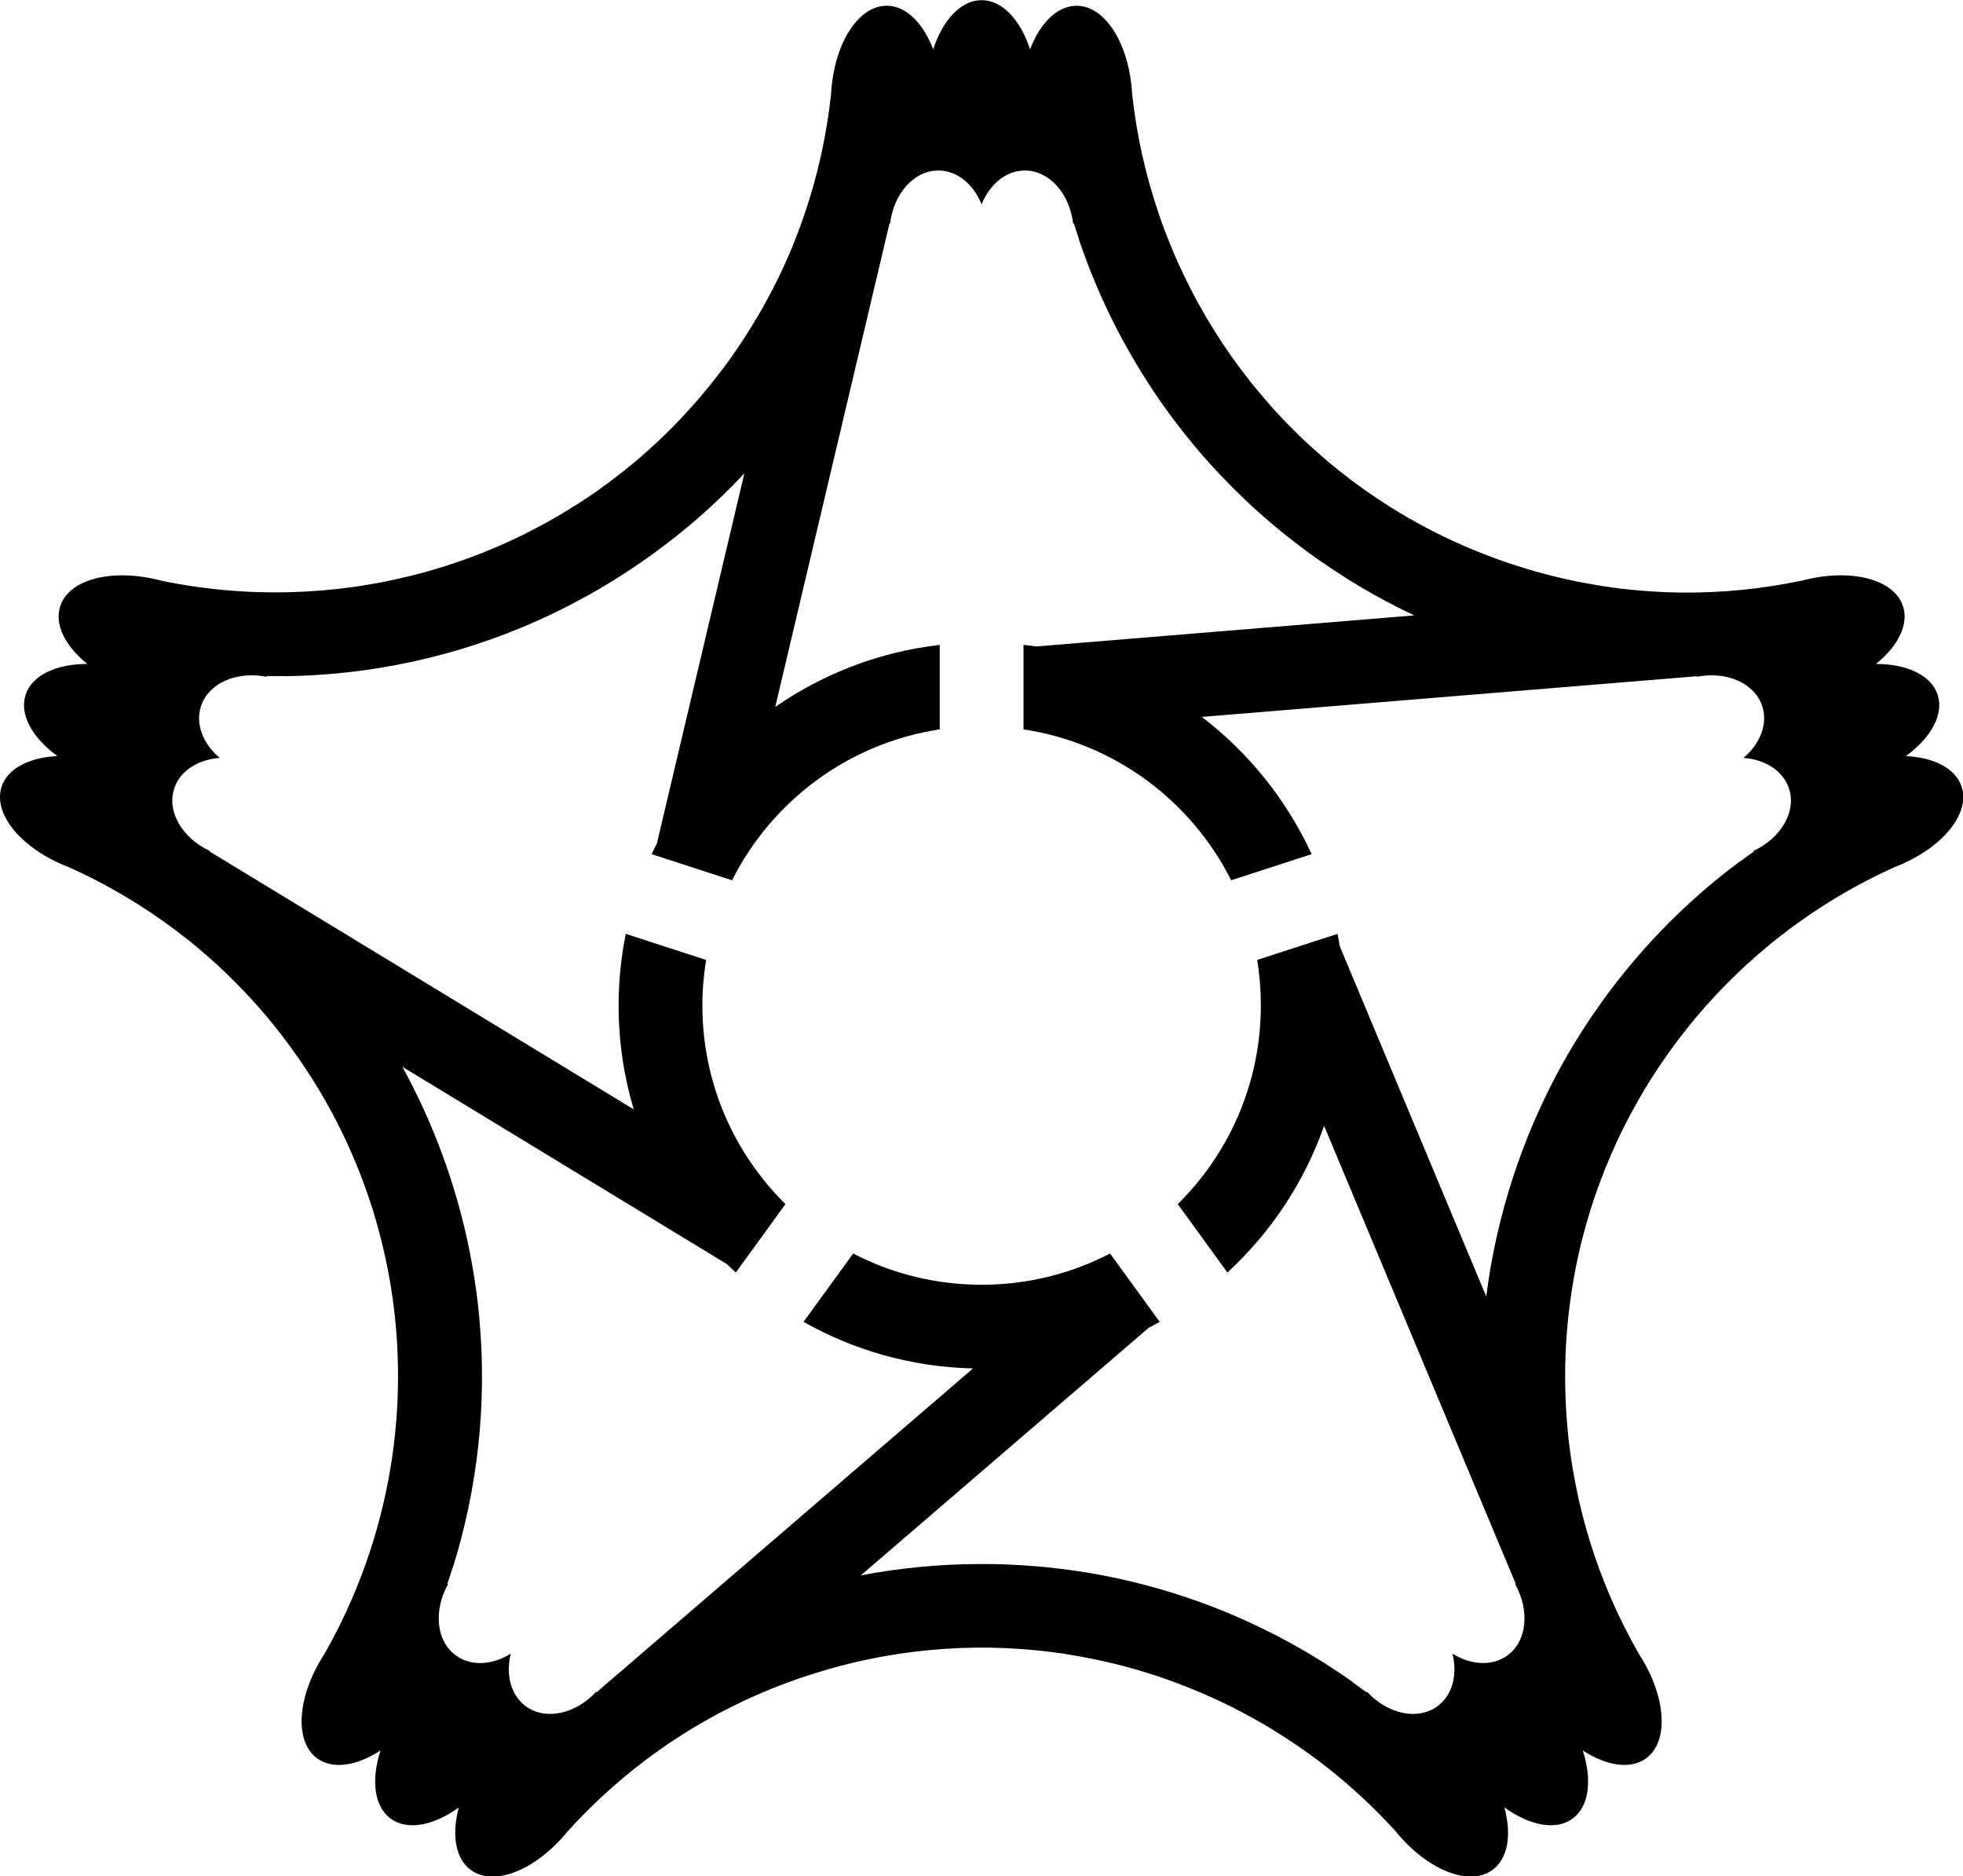
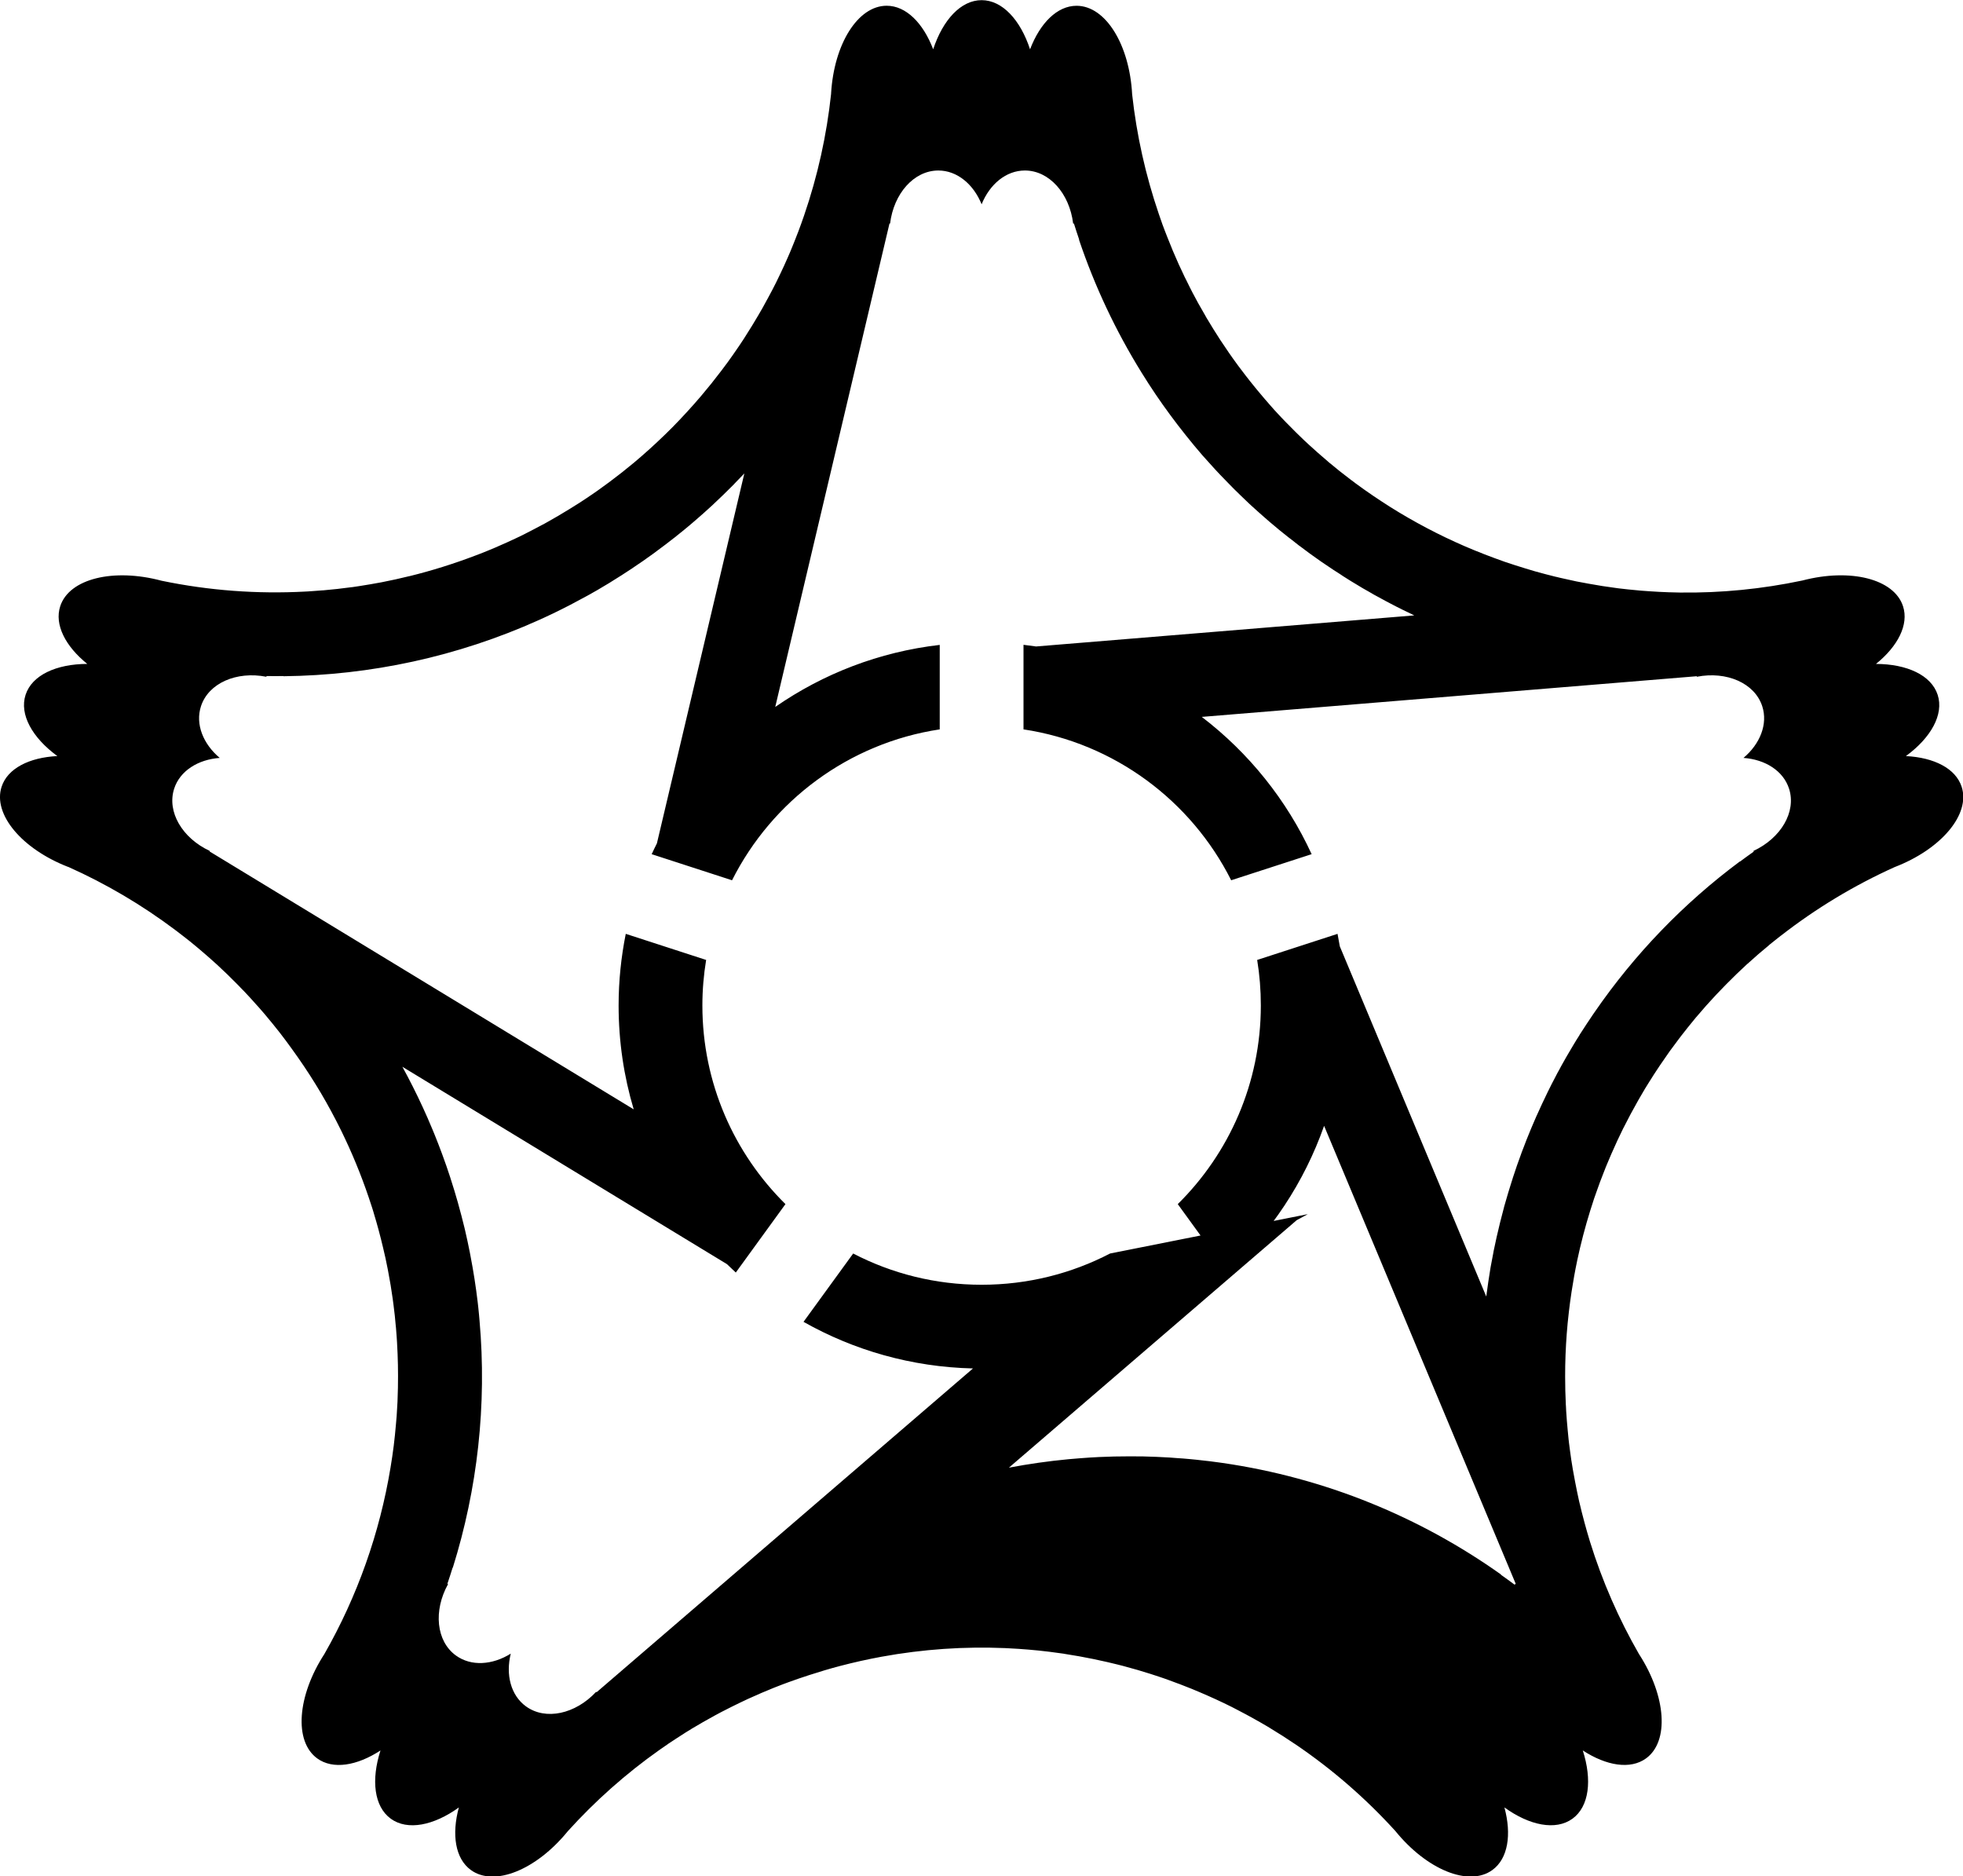
<svg xmlns="http://www.w3.org/2000/svg" xmlns:ns1="http://sodipodi.sourceforge.net/DTD/sodipodi-0.dtd" xmlns:ns2="http://www.inkscape.org/namespaces/inkscape" version="1.0" width="800" height="764.564" id="svg2" ns1:docname="静岡県裾野市市章.svg" ns2:version="1.2.1 (9c6d41e410, 2022-07-14)">
  <ns1:namedview id="namedview6" pagecolor="#ffffff" bordercolor="#666666" borderopacity="1.0" ns2:showpageshadow="2" ns2:pageopacity="0.0" ns2:pagecheckerboard="0" ns2:deskcolor="#d1d1d1" showgrid="false" ns2:zoom="0.41297" ns2:cx="355.95806" ns2:cy="209.45831" ns2:window-width="1920" ns2:window-height="996" ns2:window-x="1912" ns2:window-y="-8" ns2:window-maximized="1" ns2:current-layer="svg2" />
  <defs id="defs4" />
  <g transform="matrix(1.138,0,0,1.138,58.648,-446.459)" id="layer1">
-     <path d="m 300,392.375 c -7.421,0 -13.892,7.081 -17.344,17.594 C 279.069,400.57 272.939,394.375 266,394.375 c -10.35,0 -18.881,13.764 -19.906,31.406 -0.003,0.051 0.003,0.105 0,0.156 -1.571,14.709 -4.791,29.343 -9.688,43.594 -0.327,0.949 -0.658,1.898 -1,2.844 -0.388,1.077 -0.78,2.147 -1.188,3.219 -0.028,0.074 -0.065,0.144 -0.094,0.219 -0.357,0.936 -0.722,1.88 -1.094,2.812 -0.083,0.209 -0.166,0.417 -0.25,0.625 -0.321,0.796 -0.637,1.582 -0.969,2.375 -0.147,0.352 -0.288,0.711 -0.438,1.062 -0.275,0.647 -0.561,1.292 -0.844,1.938 -0.215,0.49 -0.437,0.98 -0.656,1.469 -0.227,0.507 -0.456,1.025 -0.688,1.531 -0.8,1.746 -1.615,3.458 -2.469,5.188 -0.118,0.239 -0.225,0.48 -0.344,0.719 -0.438,0.878 -0.892,1.751 -1.344,2.625 -0.558,1.079 -1.14,2.147 -1.719,3.219 -0.018,0.033 -0.045,0.061 -0.062,0.094 -0.506,0.936 -1.008,1.882 -1.531,2.812 -0.094,0.166 -0.187,0.334 -0.281,0.5 -0.45,0.796 -0.913,1.583 -1.375,2.375 -1.445,2.473 -2.938,4.914 -4.5,7.344 -0.254,0.395 -0.493,0.794 -0.75,1.188 -0.442,0.676 -0.893,1.359 -1.344,2.031 -0.175,0.261 -0.355,0.521 -0.531,0.781 -1.257,1.856 -2.548,3.704 -3.875,5.531 -0.76,1.047 -1.536,2.066 -2.312,3.094 -2.336,3.09 -4.739,6.084 -7.219,9 -1.649,1.941 -3.322,3.824 -5.031,5.688 -1.715,1.869 -3.446,3.71 -5.219,5.5 -1.767,1.786 -3.553,3.511 -5.375,5.219 -0.911,0.853 -1.825,1.697 -2.75,2.531 -1.848,1.668 -3.725,3.317 -5.625,4.906 -2.85,2.383 -5.762,4.67 -8.719,6.875 -1.066,0.795 -2.139,1.572 -3.219,2.344 -0.377,0.269 -0.747,0.546 -1.125,0.812 -0.705,0.497 -1.414,0.982 -2.125,1.469 -0.766,0.525 -1.54,1.049 -2.312,1.562 -0.331,0.22 -0.668,0.439 -1,0.656 -0.333,0.219 -0.666,0.44 -1,0.656 -1.208,0.782 -2.434,1.527 -3.656,2.281 -2.648,1.634 -5.32,3.217 -8.031,4.719 -0.282,0.156 -0.561,0.314 -0.844,0.469 -1.273,0.697 -2.558,1.363 -3.844,2.031 -1.052,0.547 -2.096,1.098 -3.156,1.625 -0.522,0.26 -1.038,0.526 -1.562,0.781 -0.654,0.318 -1.312,0.627 -1.969,0.938 -0.941,0.445 -1.896,0.882 -2.844,1.312 -1.428,0.648 -2.871,1.292 -4.312,1.906 -1.798,0.765 -3.62,1.507 -5.438,2.219 -0.601,0.235 -1.21,0.458 -1.812,0.688 -7.619,2.898 -15.393,5.334 -23.281,7.281 -0.196,0.049 -0.397,0.077 -0.594,0.125 -1.507,0.367 -3.016,0.73 -4.531,1.062 -0.499,0.109 -1.001,0.207 -1.5,0.312 -1.213,0.256 -2.407,0.516 -3.625,0.75 -1.337,0.257 -2.689,0.489 -4.031,0.719 -0.384,0.066 -0.772,0.124 -1.156,0.188 -0.895,0.148 -1.79,0.302 -2.688,0.438 -0.834,0.126 -1.664,0.259 -2.5,0.375 -0.114,0.016 -0.23,0.016 -0.344,0.031 -3.359,0.459 -6.745,0.836 -10.125,1.125 -0.062,0.005 -0.125,-0.005 -0.188,0 -1.685,0.143 -3.373,0.275 -5.062,0.375 -0.384,0.023 -0.772,0.042 -1.156,0.062 -17.134,0.916 -34.437,-0.342 -51.438,-3.875 -17.21,-4.601 -33.095,-0.776 -36.312,9.125 -2.144,6.599 1.857,14.34 9.688,20.656 -11.065,0.034 -19.801,4.005 -22.094,11.062 -2.293,7.058 2.444,15.406 11.375,21.938 -10.048,0.507 -17.825,4.401 -19.969,11 -3.198,9.843 7.257,22.23 23.719,28.656 0.048,0.019 0.108,0.013 0.156,0.031 13.504,6.039 26.397,13.627 38.438,22.688 0.807,0.607 1.608,1.223 2.406,1.844 0.904,0.702 1.825,1.406 2.719,2.125 0.703,0.567 1.397,1.142 2.094,1.719 0.137,0.113 0.27,0.23 0.406,0.344 0.177,0.147 0.355,0.29 0.531,0.438 0.654,0.548 1.29,1.099 1.938,1.656 0.291,0.251 0.585,0.497 0.875,0.75 0.531,0.462 1.067,0.938 1.594,1.406 0.396,0.352 0.794,0.707 1.188,1.062 0.415,0.375 0.838,0.746 1.25,1.125 2.322,2.136 4.578,4.332 6.812,6.594 0.083,0.084 0.167,0.166 0.25,0.25 0.619,0.629 1.232,1.268 1.844,1.906 0.152,0.159 0.317,0.309 0.469,0.469 0.02,0.021 0.042,0.041 0.062,0.062 0.74,0.777 1.459,1.553 2.188,2.344 0.125,0.136 0.25,0.27 0.375,0.406 0.623,0.679 1.229,1.373 1.844,2.062 0.226,0.253 0.463,0.496 0.688,0.75 0.511,0.579 1.026,1.164 1.531,1.75 0.322,0.373 0.649,0.749 0.969,1.125 0.087,0.102 0.163,0.21 0.25,0.312 1.55,1.833 3.068,3.692 4.562,5.594 0.196,0.249 0.399,0.499 0.594,0.75 1.375,1.767 2.705,3.581 4.031,5.406 3.042,4.187 5.922,8.445 8.594,12.781 0.668,1.084 1.324,2.157 1.969,3.25 2.58,4.37 4.974,8.819 7.188,13.312 3.87,7.865 7.176,15.911 9.938,24.062 0.427,1.26 0.85,2.516 1.25,3.781 0.139,0.438 0.271,0.874 0.406,1.312 0.067,0.217 0.121,0.439 0.188,0.656 1.229,4.031 2.316,8.11 3.281,12.188 0.299,1.262 0.601,2.516 0.875,3.781 0.297,1.373 0.576,2.748 0.844,4.125 0.313,1.612 0.602,3.227 0.875,4.844 0.021,0.125 0.042,0.25 0.062,0.375 0.018,0.105 0.045,0.208 0.062,0.312 0.271,1.642 0.521,3.292 0.75,4.938 0.099,0.711 0.19,1.414 0.281,2.125 0.134,1.042 0.258,2.082 0.375,3.125 0.029,0.26 0.066,0.521 0.094,0.781 0.119,1.1 0.212,2.212 0.312,3.312 0.018,0.198 0.045,0.396 0.062,0.594 0.018,0.198 0.046,0.396 0.062,0.594 0.095,1.102 0.174,2.209 0.25,3.312 0.045,0.648 0.087,1.289 0.125,1.938 0.001,0.021 -0.001,0.042 0,0.062 0.309,5.251 0.416,10.504 0.312,15.75 -0.001,0.073 0.002,0.145 0,0.219 -0.035,1.683 -0.079,3.382 -0.156,5.062 -0.065,1.423 -0.154,2.861 -0.25,4.281 -0.022,0.323 -0.039,0.646 -0.062,0.969 -0.07,0.972 -0.166,1.936 -0.25,2.906 -0.22,2.527 -0.467,5.046 -0.781,7.562 -0.33,2.639 -0.722,5.251 -1.156,7.875 -3.857,23.325 -11.807,45.956 -23.688,66.75 -9.694,14.946 -10.985,31.256 -2.562,37.375 5.614,4.079 14.229,2.652 22.656,-2.844 -3.386,10.534 -2.316,20.076 3.688,24.438 6.004,4.362 15.403,2.445 24.375,-4.031 -2.622,9.713 -1.301,18.328 4.312,22.406 8.373,6.084 23.364,-0.049 34.562,-13.719 0.033,-0.04 0.061,-0.085 0.094,-0.125 9.774,-10.819 20.779,-20.624 32.906,-29.188 0.061,-0.043 0.126,-0.082 0.188,-0.125 0.941,-0.663 1.889,-1.321 2.844,-1.969 0.055,-0.037 0.101,-0.088 0.156,-0.125 0.862,-0.584 1.752,-1.148 2.625,-1.719 0.032,-0.021 0.062,-0.042 0.094,-0.062 0.063,-0.041 0.124,-0.084 0.188,-0.125 0.841,-0.548 1.68,-1.089 2.531,-1.625 0.191,-0.12 0.371,-0.255 0.562,-0.375 0.692,-0.433 1.395,-0.856 2.094,-1.281 0.044,-0.027 0.081,-0.067 0.125,-0.094 0.914,-0.555 1.856,-1.084 2.781,-1.625 0.455,-0.267 0.917,-0.549 1.375,-0.812 1.424,-0.818 2.863,-1.621 4.312,-2.406 0.733,-0.397 1.48,-0.799 2.219,-1.188 1.205,-0.633 2.403,-1.233 3.625,-1.844 1.012,-0.506 2.039,-1.01 3.062,-1.5 0.966,-0.463 1.93,-0.927 2.906,-1.375 0.166,-0.076 0.334,-0.143 0.5,-0.219 2.837,-1.293 5.735,-2.55 8.656,-3.719 0.611,-0.245 1.229,-0.48 1.844,-0.719 0.428,-0.166 0.851,-0.336 1.281,-0.5 0.754,-0.288 1.521,-0.565 2.281,-0.844 2.397,-0.88 4.832,-1.704 7.281,-2.5 3.691,-1.199 7.386,-2.306 11.094,-3.281 1.236,-0.325 2.481,-0.638 3.719,-0.938 2.475,-0.601 4.959,-1.153 7.438,-1.656 1.239,-0.251 2.479,-0.492 3.719,-0.719 3.729,-0.683 7.43,-1.252 11.156,-1.719 7.433,-0.929 14.842,-1.44 22.219,-1.531 3.592,-0.045 7.181,0.007 10.75,0.156 0.396,0.017 0.792,0.044 1.188,0.062 4.953,0.237 9.859,0.648 14.75,1.25 1.635,0.201 3.248,0.415 4.875,0.656 0.135,0.02 0.271,0.042 0.406,0.062 0.104,0.016 0.208,0.047 0.312,0.062 3.395,0.516 6.771,1.125 10.125,1.812 1.531,0.314 3.073,0.651 4.594,1 0.188,0.043 0.375,0.081 0.562,0.125 1.084,0.252 2.171,0.511 3.25,0.781 0.626,0.157 1.251,0.306 1.875,0.469 0.198,0.052 0.395,0.104 0.594,0.156 1.504,0.397 3.007,0.818 4.5,1.25 0.187,0.054 0.375,0.102 0.562,0.156 1.502,0.439 3.01,0.901 4.5,1.375 0.99,0.314 1.985,0.639 2.969,0.969 0.678,0.227 1.356,0.453 2.031,0.688 0.554,0.192 1.104,0.397 1.656,0.594 1.1,0.393 2.188,0.807 3.281,1.219 0.123,0.046 0.252,0.078 0.375,0.125 1.518,0.575 3.028,1.17 4.531,1.781 0.9,0.366 1.793,0.746 2.688,1.125 3.95,1.674 7.854,3.453 11.688,5.375 0.807,0.404 1.605,0.835 2.406,1.25 1.835,0.951 3.664,1.931 5.469,2.938 0.459,0.256 0.918,0.521 1.375,0.781 0.008,0 0.023,0 0.031,0 1.121,0.637 2.235,1.279 3.344,1.938 0.398,0.237 0.791,0.479 1.188,0.719 0.064,0.039 0.124,0.086 0.188,0.125 1.436,0.869 2.867,1.751 4.281,2.656 1.419,0.907 2.823,1.838 4.219,2.781 0.062,0.042 0.125,0.083 0.188,0.125 0.05,0.034 0.106,0.06 0.156,0.094 13.022,8.836 25.014,19.219 35.719,31 11.219,13.838 26.328,20.088 34.75,13.969 5.614,-4.079 6.935,-12.694 4.312,-22.406 8.972,6.476 18.371,8.393 24.375,4.031 6.004,-4.362 7.074,-13.904 3.688,-24.438 8.427,5.495 17.043,6.922 22.656,2.844 8.373,-6.084 7.166,-22.25 -2.375,-37.125 -0.028,-0.043 -0.066,-0.082 -0.094,-0.125 -7.268,-12.637 -13.198,-26.134 -17.594,-40.312 -0.064,-0.207 -0.124,-0.418 -0.188,-0.625 -0.631,-2.058 -1.216,-4.133 -1.781,-6.219 -0.02,-0.073 -0.043,-0.145 -0.062,-0.219 -0.033,-0.124 -0.061,-0.251 -0.094,-0.375 -0.284,-1.064 -0.576,-2.148 -0.844,-3.219 -0.205,-0.821 -0.399,-1.644 -0.594,-2.469 -0.088,-0.374 -0.195,-0.75 -0.281,-1.125 -0.065,-0.281 -0.124,-0.563 -0.188,-0.844 -0.208,-0.925 -0.398,-1.852 -0.594,-2.781 -0.255,-1.212 -0.486,-2.405 -0.719,-3.625 C 512.346,921.967 512.171,920.976 512,920 c -0.089,-0.51 -0.196,-1.02 -0.281,-1.531 -0.162,-0.966 -0.321,-1.936 -0.469,-2.906 -0.018,-0.115 -0.045,-0.229 -0.062,-0.344 -0.17,-1.127 -0.318,-2.242 -0.469,-3.375 -0.139,-1.046 -0.283,-2.105 -0.406,-3.156 -0.022,-0.187 -0.041,-0.376 -0.062,-0.562 -0.01,-0.083 -0.022,-0.167 -0.031,-0.25 -0.132,-1.171 -0.232,-2.354 -0.344,-3.531 -0.21,-2.212 -0.394,-4.424 -0.531,-6.656 -0.04,-0.654 -0.06,-1.313 -0.094,-1.969 -0.006,-0.115 -0.025,-0.229 -0.031,-0.344 -0.167,-3.35 -0.25,-6.733 -0.25,-10.125 0,-1.294 0.007,-2.587 0.031,-3.875 0.098,-5.152 0.394,-10.261 0.875,-15.312 0.12,-1.253 0.263,-2.504 0.406,-3.75 0.001,-0.01 -10e-4,-0.021 0,-0.031 0.287,-2.502 0.622,-4.996 1,-7.469 0.57,-3.714 1.229,-7.418 2,-11.062 0.002,-0.01 -0.002,-0.021 0,-0.031 1.289,-6.09 2.86,-12.068 4.688,-17.938 0.447,-1.436 0.897,-2.859 1.375,-4.281 0.279,-0.828 0.586,-1.645 0.875,-2.469 0.4,-1.141 0.798,-2.275 1.219,-3.406 0.482,-1.297 0.992,-2.591 1.5,-3.875 0.123,-0.312 0.25,-0.626 0.375,-0.938 0.025,-0.061 0.038,-0.126 0.062,-0.188 0.195,-0.483 0.396,-0.956 0.594,-1.438 0.479,-1.163 0.969,-2.317 1.469,-3.469 0.708,-1.63 1.438,-3.268 2.188,-4.875 0.695,-1.489 1.395,-2.969 2.125,-4.438 0.058,-0.117 0.129,-0.227 0.188,-0.344 0.791,-1.584 1.606,-3.159 2.438,-4.719 0.704,-1.32 1.424,-2.604 2.156,-3.906 0.263,-0.467 0.515,-0.941 0.781,-1.406 0.748,-1.305 1.505,-2.62 2.281,-3.906 0.573,-0.95 1.162,-1.873 1.75,-2.812 0.008,-0.012 0.024,-0.019 0.031,-0.031 0.459,-0.732 0.907,-1.462 1.375,-2.188 0.717,-1.113 1.449,-2.215 2.188,-3.312 0.184,-0.273 0.377,-0.541 0.562,-0.812 0.88,-1.295 1.747,-2.571 2.656,-3.844 0.126,-0.176 0.248,-0.355 0.375,-0.531 0.952,-1.323 1.923,-2.608 2.906,-3.906 0.355,-0.469 0.703,-0.94 1.062,-1.406 0.608,-0.788 1.225,-1.565 1.844,-2.344 0.148,-0.186 0.289,-0.377 0.438,-0.562 0.989,-1.235 1.983,-2.477 3,-3.688 0.152,-0.181 0.316,-0.351 0.469,-0.531 1.052,-1.243 2.106,-2.471 3.188,-3.688 2.33,-2.621 4.725,-5.161 7.188,-7.656 1.231,-1.247 2.487,-2.504 3.75,-3.719 1.258,-1.21 2.523,-2.417 3.812,-3.594 0.006,-0.005 0.025,0.005 0.031,0 1.295,-1.182 2.612,-2.352 3.938,-3.5 0.011,-0.01 0.02,-0.022 0.031,-0.031 1.139,-0.985 2.308,-1.946 3.469,-2.906 0.217,-0.179 0.408,-0.384 0.625,-0.562 1.254,-1.028 2.534,-2.034 3.812,-3.031 0.059,-0.046 0.128,-0.079 0.188,-0.125 12.467,-9.702 26.119,-17.966 40.688,-24.531 16.628,-6.394 27.217,-18.849 24,-28.75 -2.144,-6.599 -9.921,-10.493 -19.969,-11 8.931,-6.531 13.668,-14.88 11.375,-21.938 -2.293,-7.058 -11.029,-11.028 -22.094,-11.062 7.83,-6.316 11.832,-14.057 9.688,-20.656 -3.198,-9.843 -18.936,-13.696 -36.031,-9.219 -0.05,0.013 -0.106,0.018 -0.156,0.031 -14.264,3.007 -28.939,4.481 -43.781,4.281 -1.224,-0.017 -2.462,-0.054 -3.688,-0.094 -0.063,-0.002 -0.125,0.002 -0.188,0 -2.389,-0.08 -4.761,-0.208 -7.156,-0.375 -0.854,-0.059 -1.708,-0.117 -2.562,-0.188 -0.26,-0.021 -0.521,-0.04 -0.781,-0.062 -0.198,-0.017 -0.395,-0.045 -0.594,-0.062 -2.294,-0.206 -4.609,-0.432 -6.906,-0.719 -0.156,-0.019 -0.313,-0.043 -0.469,-0.062 -3.581,-0.456 -7.167,-1.031 -10.75,-1.688 -0.042,-0.008 -0.083,-0.024 -0.125,-0.031 -1.233,-0.227 -2.455,-0.437 -3.688,-0.688 -1.232,-0.251 -2.456,-0.538 -3.688,-0.812 -0.75,-0.168 -1.5,-0.323 -2.25,-0.5 -0.427,-0.1 -0.854,-0.209 -1.281,-0.312 -0.103,-0.025 -0.21,-0.037 -0.312,-0.062 -1.187,-0.289 -2.376,-0.594 -3.562,-0.906 -1.115,-0.294 -2.23,-0.593 -3.344,-0.906 -0.188,-0.053 -0.375,-0.103 -0.562,-0.156 -1.146,-0.326 -2.293,-0.683 -3.438,-1.031 -1.226,-0.373 -2.463,-0.758 -3.688,-1.156 -1.24,-0.403 -2.461,-0.794 -3.688,-1.219 -1.217,-0.421 -2.421,-0.87 -3.625,-1.312 -2.418,-0.889 -4.792,-1.809 -7.156,-2.781 -1.177,-0.485 -2.336,-0.964 -3.5,-1.469 -9.32,-4.042 -18.193,-8.733 -26.594,-14 -1.049,-0.658 -2.06,-1.324 -3.094,-2 -2.068,-1.351 -4.118,-2.736 -6.125,-4.156 -1.094,-0.774 -2.174,-1.549 -3.25,-2.344 -0.235,-0.173 -0.454,-0.357 -0.688,-0.531 -0.311,-0.232 -0.628,-0.454 -0.938,-0.688 -1.073,-0.81 -2.133,-1.639 -3.188,-2.469 -0.321,-0.252 -0.65,-0.496 -0.969,-0.75 -1.056,-0.841 -2.088,-1.701 -3.125,-2.562 -0.142,-0.118 -0.295,-0.225 -0.438,-0.344 -0.051,-0.043 -0.105,-0.082 -0.156,-0.125 -0.204,-0.171 -0.391,-0.36 -0.594,-0.531 -1.158,-0.977 -2.304,-1.967 -3.438,-2.969 -1.05,-0.928 -2.097,-1.864 -3.125,-2.812 -0.461,-0.425 -0.918,-0.852 -1.375,-1.281 -0.059,-0.055 -0.129,-0.101 -0.188,-0.156 -1.048,-0.988 -2.068,-1.991 -3.094,-3 -1.262,-1.242 -2.524,-2.508 -3.75,-3.781 -0.503,-0.522 -1.003,-1.036 -1.5,-1.562 -0.431,-0.457 -0.855,-0.914 -1.281,-1.375 -0.406,-0.439 -0.817,-0.87 -1.219,-1.312 -1.044,-1.148 -2.047,-2.329 -3.062,-3.5 -0.092,-0.106 -0.19,-0.206 -0.281,-0.312 -0.9,-1.043 -1.779,-2.096 -2.656,-3.156 -0.335,-0.405 -0.668,-0.812 -1,-1.219 -0.576,-0.706 -1.153,-1.411 -1.719,-2.125 -0.492,-0.621 -0.984,-1.249 -1.469,-1.875 -0.962,-1.244 -1.912,-2.485 -2.844,-3.75 -0.611,-0.83 -1.214,-1.661 -1.812,-2.5 -0.345,-0.484 -0.691,-0.982 -1.031,-1.469 -0.125,-0.178 -0.251,-0.353 -0.375,-0.531 -0.95,-1.368 -1.866,-2.735 -2.781,-4.125 -0.07,-0.106 -0.149,-0.206 -0.219,-0.312 -0.893,-1.361 -1.766,-2.743 -2.625,-4.125 -0.901,-1.45 -1.792,-2.903 -2.656,-4.375 -0.059,-0.1 -0.098,-0.212 -0.156,-0.312 -0.85,-1.454 -1.687,-2.9 -2.5,-4.375 -0.029,-0.053 -0.065,-0.103 -0.094,-0.156 -0.689,-1.252 -1.369,-2.515 -2.031,-3.781 -0.341,-0.652 -0.666,-1.313 -1,-1.969 -0.49,-0.962 -0.963,-1.937 -1.438,-2.906 -0.119,-0.243 -0.257,-0.475 -0.375,-0.719 -1.497,-3.093 -2.913,-6.239 -4.25,-9.406 -0.682,-1.616 -1.329,-3.242 -1.969,-4.875 -0.616,-1.572 -1.236,-3.131 -1.812,-4.719 -0.022,-0.062 -0.04,-0.126 -0.062,-0.188 -0.419,-1.157 -0.821,-2.335 -1.219,-3.5 -4.706,-13.793 -7.925,-28.134 -9.531,-42.781 -0.943,-17.79 -9.496,-31.719 -19.906,-31.719 -6.939,0 -13.069,6.195 -16.656,15.594 C 313.892,399.456 307.421,392.375 300,392.375 Z m -15.5,61 c 6.737,0 12.578,4.913 15.5,12.094 2.921,-7.196 8.754,-12.094 15.5,-12.094 8.733,0 15.972,8.242 17.281,19 h 0.281 c 0.594,1.927 1.231,3.837 1.875,5.75 l -0.062,0.031 c 5.593,16.595 13.113,32.606 22.469,47.688 1.606,2.59 3.253,5.155 4.969,7.688 1.714,2.53 3.49,5.03 5.312,7.5 1.821,2.468 3.697,4.908 5.625,7.312 1.884,2.348 3.796,4.685 5.781,6.969 0.184,0.211 0.378,0.414 0.562,0.625 0.656,0.748 1.333,1.478 2,2.219 0.384,0.428 0.768,0.856 1.156,1.281 0.284,0.31 0.558,0.628 0.844,0.938 0.617,0.669 1.249,1.337 1.875,2 1.067,1.128 2.157,2.234 3.25,3.344 0.605,0.614 1.2,1.235 1.812,1.844 0.825,0.819 1.661,1.629 2.5,2.438 0.966,0.93 1.921,1.865 2.906,2.781 0.124,0.115 0.251,0.229 0.375,0.344 0.865,0.801 1.745,1.585 2.625,2.375 0.725,0.65 1.453,1.295 2.188,1.938 0.632,0.553 1.266,1.109 1.906,1.656 0.022,0.019 0.04,0.043 0.062,0.062 1.01,0.864 2.034,1.713 3.062,2.562 0.148,0.123 0.289,0.253 0.438,0.375 1.083,0.89 2.178,1.751 3.281,2.625 0.337,0.267 0.692,0.516 1.031,0.781 0.924,0.723 1.843,1.476 2.781,2.188 0.048,0.036 0.108,0.057 0.156,0.094 1.234,0.934 2.461,1.867 3.719,2.781 1.252,0.91 2.517,1.807 3.781,2.688 0.642,0.447 1.292,0.873 1.938,1.312 0.894,0.61 1.788,1.217 2.688,1.812 0.742,0.49 1.505,0.957 2.25,1.438 0.442,0.285 0.869,0.593 1.312,0.875 0.925,0.588 1.85,1.177 2.781,1.75 0.673,0.415 1.355,0.812 2.031,1.219 0.691,0.416 1.368,0.842 2.062,1.25 0.766,0.45 1.543,0.872 2.312,1.312 0.625,0.357 1.248,0.743 1.875,1.094 0.041,0.023 0.084,0.04 0.125,0.062 0.135,0.075 0.272,0.144 0.406,0.219 2.504,1.394 5.024,2.74 7.562,4.031 0.382,0.194 0.773,0.37 1.156,0.562 0.305,0.153 0.601,0.318 0.906,0.469 1.079,0.535 2.165,1.046 3.25,1.562 0.316,0.15 0.622,0.32 0.938,0.469 L 319.5,623.812 c -1.493,-0.225 -2.991,-0.42 -4.5,-0.594 V 653.5 c 32.617,4.915 60.072,25.598 74.375,54.031 l 28.812,-9.344 c -8.936,-19.445 -22.525,-36.299 -39.344,-49.156 l 177.25,-14.562 0.062,0.188 c 10.637,-2.079 20.707,2.257 23.406,10.562 2.082,6.407 -0.793,13.502 -6.719,18.5 7.746,0.554 14.228,4.584 16.312,11 2.699,8.306 -2.923,17.742 -12.75,22.312 l 0.094,0.25 c -1.651,1.161 -3.285,2.357 -4.906,3.562 l -0.031,-0.062 c -19.985,14.855 -37.649,33.059 -52.094,54.062 -0.166,0.241 -0.335,0.477 -0.5,0.719 -0.769,1.128 -1.531,2.262 -2.281,3.406 -0.838,1.277 -1.686,2.546 -2.5,3.844 -0.05,0.079 -0.076,0.171 -0.125,0.25 -0.372,0.594 -0.758,1.183 -1.125,1.781 -0.403,0.657 -0.79,1.307 -1.188,1.969 -0.801,1.335 -1.6,2.676 -2.375,4.031 -0.61,1.067 -1.218,2.14 -1.812,3.219 -0.257,0.465 -0.496,0.939 -0.75,1.406 -0.182,0.336 -0.382,0.663 -0.562,1 -0.459,0.856 -0.895,1.731 -1.344,2.594 -0.239,0.461 -0.482,0.911 -0.719,1.375 -0.477,0.934 -0.941,1.87 -1.406,2.812 -0.694,1.407 -1.364,2.824 -2.031,4.25 -0.594,1.269 -1.177,2.56 -1.75,3.844 -0.089,0.2 -0.193,0.393 -0.281,0.594 -0.467,1.056 -0.922,2.121 -1.375,3.188 -0.199,0.469 -0.397,0.935 -0.594,1.406 -0.052,0.125 -0.104,0.25 -0.156,0.375 -0.506,1.218 -1.014,2.457 -1.5,3.688 -0.31,0.785 -0.604,1.584 -0.906,2.375 -0.268,0.7 -0.551,1.39 -0.812,2.094 -0.046,0.123 -0.08,0.252 -0.125,0.375 -0.509,1.379 -1.015,2.762 -1.5,4.156 -0.528,1.517 -1.033,3.028 -1.531,4.562 -0.003,0.009 0.003,0.022 0,0.031 -0.193,0.593 -0.375,1.188 -0.562,1.781 -0.339,1.074 -0.677,2.144 -1,3.219 -0.16,0.532 -0.313,1.061 -0.469,1.594 -0.357,1.221 -0.726,2.434 -1.062,3.656 -0.037,0.134 -0.057,0.272 -0.094,0.406 -0.473,1.732 -0.913,3.453 -1.344,5.188 -0.437,1.76 -0.856,3.519 -1.25,5.281 -0.39,1.744 -0.777,3.505 -1.125,5.25 -0.006,0.03 0.006,0.064 0,0.094 -0.338,1.701 -0.67,3.392 -0.969,5.094 -0.031,0.177 -0.063,0.354 -0.094,0.531 -0.287,1.658 -0.532,3.311 -0.781,4.969 -0.26,1.727 -0.499,3.461 -0.719,5.188 -0.005,0.042 -0.026,0.083 -0.031,0.125 l -52.438,-125.375 c -0.245,-1.496 -0.516,-2.99 -0.812,-4.469 l -28.781,9.344 c 0.873,5.309 1.312,10.757 1.312,16.312 0,27.822 -11.393,52.992 -29.75,71.125 l 17.781,24.5 c 15.49,-14.268 27.493,-32.258 34.625,-52.531 l 68.625,164 -0.188,0.125 c 5.264,9.474 4.253,20.398 -2.812,25.531 -5.45,3.96 -13.071,3.435 -19.656,-0.656 1.867,7.538 0.02,14.91 -5.438,18.875 -7.065,5.133 -17.742,2.746 -25.125,-5.188 l -0.25,0.156 c -1.617,-1.213 -3.257,-2.391 -4.906,-3.562 l 0.062,-0.062 c -28.977,-20.574 -62.938,-34.607 -99.688,-39.938 -0.449,-0.065 -0.894,-0.125 -1.344,-0.188 -1.097,-0.153 -2.21,-0.301 -3.312,-0.438 -0.01,-10e-4 -0.021,10e-4 -0.031,0 -1.56,-0.194 -3.118,-0.369 -4.688,-0.531 -0.75,-0.078 -1.498,-0.148 -2.25,-0.219 -0.823,-0.077 -1.643,-0.151 -2.469,-0.219 -0.77,-0.064 -1.541,-0.1 -2.312,-0.156 -0.812,-0.059 -1.623,-0.137 -2.438,-0.188 -0.186,-0.012 -0.376,-0.02 -0.562,-0.031 -0.01,-6.2e-4 -0.021,6.2e-4 -0.031,0 -1.395,-0.083 -2.817,-0.161 -4.219,-0.219 -1.595,-0.066 -3.209,-0.123 -4.812,-0.156 -0.063,-10e-4 -0.125,10e-4 -0.188,0 -1.54,-0.03 -3.078,-0.031 -4.625,-0.031 -3.695,0 -7.379,0.077 -11.031,0.25 -0.346,0.016 -0.685,0.044 -1.031,0.062 -0.76,0.039 -1.523,0.078 -2.281,0.125 -1.161,0.072 -2.313,0.161 -3.469,0.25 -1.244,0.095 -2.48,0.197 -3.719,0.312 -0.124,0.012 -0.251,0.019 -0.375,0.031 -7.221,0.683 -14.332,1.696 -21.344,3.031 l 103.062,-88.625 c 1.339,-0.696 2.657,-1.416 3.969,-2.156 L 346,841.188 c -13.775,7.156 -29.414,11.188 -46,11.188 -16.586,10e-6 -32.225,-4.032 -46,-11.188 l -17.781,24.469 c 18.011,10.171 38.666,16.174 60.688,16.688 l -134.781,115.938 -0.188,-0.125 c -7.383,7.934 -18.06,10.321 -25.125,5.188 -5.45,-3.96 -7.294,-11.348 -5.438,-18.875 -6.592,4.105 -14.199,4.621 -19.656,0.656 -7.065,-5.133 -8.077,-16.058 -2.812,-25.531 l -0.219,-0.156 c 0.656,-1.918 1.269,-3.845 1.875,-5.781 l 0.062,0.031 c 8.818,-28.182 12.251,-58.211 9.562,-88.562 -0.062,-0.709 -0.118,-1.416 -0.188,-2.125 -0.082,-0.833 -0.159,-1.667 -0.25,-2.5 -0.07,-0.642 -0.143,-1.295 -0.219,-1.938 -0.652,-5.537 -1.525,-11.085 -2.594,-16.625 -0.074,-0.383 -0.143,-0.773 -0.219,-1.156 -0.536,-2.702 -1.113,-5.426 -1.75,-8.125 -0.061,-0.26 -0.125,-0.521 -0.188,-0.781 -0.679,-2.834 -1.427,-5.641 -2.219,-8.469 -0.035,-0.124 -0.059,-0.251 -0.094,-0.375 -0.832,-2.953 -1.731,-5.901 -2.688,-8.844 -0.003,-0.009 0.003,-0.022 0,-0.031 -0.478,-1.472 -0.964,-2.92 -1.469,-4.375 -0.506,-1.458 -1.03,-2.903 -1.562,-4.344 -0.842,-2.28 -1.718,-4.543 -2.625,-6.781 -0.239,-0.588 -0.476,-1.164 -0.719,-1.75 -0.5,-1.206 -1.012,-2.4 -1.531,-3.594 -0.086,-0.197 -0.164,-0.398 -0.25,-0.594 -0.59,-1.346 -1.199,-2.702 -1.812,-4.031 -0.02,-0.042 -0.043,-0.083 -0.062,-0.125 -2.247,-4.865 -4.637,-9.607 -7.188,-14.25 L 208.812,845 c 1.038,1.022 2.085,2.013 3.156,3 L 229.75,823.5 C 211.393,805.367 200,780.197 200,752.375 c 0,-5.558 0.471,-11.001 1.344,-16.312 L 172.562,726.719 C 170.899,735.015 170,743.591 170,752.375 c 0,12.919 1.892,25.407 5.406,37.188 l -151.875,-92.344 0.062,-0.188 c -9.827,-4.57 -15.449,-14.007 -12.75,-22.312 2.082,-6.407 8.58,-10.44 16.312,-11 -5.941,-5.001 -8.803,-12.084 -6.719,-18.5 2.699,-8.306 12.77,-12.641 23.406,-10.562 l 0.094,-0.25 c 2.022,0.031 4.039,0.022 6.062,0 v 0.062 c 31.028,-0.338 62.186,-6.947 91.469,-20.125 0.593,-0.266 1.19,-0.541 1.781,-0.812 0.828,-0.381 1.644,-0.765 2.469,-1.156 0.523,-0.248 1.041,-0.498 1.562,-0.75 3.689,-1.786 7.349,-3.687 10.969,-5.688 0.342,-0.189 0.689,-0.372 1.031,-0.562 1.033,-0.578 2.067,-1.155 3.094,-1.75 0.282,-0.163 0.563,-0.336 0.844,-0.5 1.087,-0.636 2.171,-1.282 3.25,-1.938 0.221,-0.134 0.436,-0.271 0.656,-0.406 0.032,-0.019 0.062,-0.043 0.094,-0.062 2.564,-1.57 5.104,-3.192 7.625,-4.875 0.336,-0.224 0.665,-0.461 1,-0.688 0.938,-0.633 1.881,-1.257 2.812,-1.906 1.264,-0.881 2.529,-1.778 3.781,-2.688 1.254,-0.911 2.489,-1.85 3.719,-2.781 0.238,-0.18 0.482,-0.35 0.719,-0.531 0.988,-0.754 1.965,-1.514 2.938,-2.281 0.018,-0.014 0.045,-0.017 0.062,-0.031 1.19,-0.94 2.365,-1.885 3.531,-2.844 0.682,-0.56 1.357,-1.121 2.031,-1.688 0.493,-0.414 0.98,-0.832 1.469,-1.25 0.893,-0.763 1.778,-1.538 2.656,-2.312 0.261,-0.23 0.522,-0.457 0.781,-0.688 1.099,-0.978 2.173,-1.942 3.25,-2.938 0.033,-0.03 0.061,-0.064 0.094,-0.094 1.288,-1.192 2.557,-2.409 3.812,-3.625 0.907,-0.88 1.797,-1.764 2.688,-2.656 0.376,-0.376 0.752,-0.746 1.125,-1.125 0.119,-0.121 0.225,-0.254 0.344,-0.375 1.137,-1.159 2.267,-2.321 3.375,-3.5 l -31.312,132.469 c -0.641,1.281 -1.275,2.57 -1.875,3.875 l 28.781,9.344 C 224.928,679.107 252.395,658.419 285,653.5 v -30.25 c -21.715,2.502 -41.796,10.358 -58.906,22.219 L 267,472.375 h 0.219 c 1.31,-10.758 8.548,-19 17.281,-19 z" style="opacity:1;fill:#000000;fill-opacity:1;fill-rule:nonzero;stroke:none;stroke-width:30;stroke-linecap:round;stroke-linejoin:round;stroke-miterlimit:4;stroke-dasharray:none;stroke-opacity:1" id="path3147" />
+     <path d="m 300,392.375 c -7.421,0 -13.892,7.081 -17.344,17.594 C 279.069,400.57 272.939,394.375 266,394.375 c -10.35,0 -18.881,13.764 -19.906,31.406 -0.003,0.051 0.003,0.105 0,0.156 -1.571,14.709 -4.791,29.343 -9.688,43.594 -0.327,0.949 -0.658,1.898 -1,2.844 -0.388,1.077 -0.78,2.147 -1.188,3.219 -0.028,0.074 -0.065,0.144 -0.094,0.219 -0.357,0.936 -0.722,1.88 -1.094,2.812 -0.083,0.209 -0.166,0.417 -0.25,0.625 -0.321,0.796 -0.637,1.582 -0.969,2.375 -0.147,0.352 -0.288,0.711 -0.438,1.062 -0.275,0.647 -0.561,1.292 -0.844,1.938 -0.215,0.49 -0.437,0.98 -0.656,1.469 -0.227,0.507 -0.456,1.025 -0.688,1.531 -0.8,1.746 -1.615,3.458 -2.469,5.188 -0.118,0.239 -0.225,0.48 -0.344,0.719 -0.438,0.878 -0.892,1.751 -1.344,2.625 -0.558,1.079 -1.14,2.147 -1.719,3.219 -0.018,0.033 -0.045,0.061 -0.062,0.094 -0.506,0.936 -1.008,1.882 -1.531,2.812 -0.094,0.166 -0.187,0.334 -0.281,0.5 -0.45,0.796 -0.913,1.583 -1.375,2.375 -1.445,2.473 -2.938,4.914 -4.5,7.344 -0.254,0.395 -0.493,0.794 -0.75,1.188 -0.442,0.676 -0.893,1.359 -1.344,2.031 -0.175,0.261 -0.355,0.521 -0.531,0.781 -1.257,1.856 -2.548,3.704 -3.875,5.531 -0.76,1.047 -1.536,2.066 -2.312,3.094 -2.336,3.09 -4.739,6.084 -7.219,9 -1.649,1.941 -3.322,3.824 -5.031,5.688 -1.715,1.869 -3.446,3.71 -5.219,5.5 -1.767,1.786 -3.553,3.511 -5.375,5.219 -0.911,0.853 -1.825,1.697 -2.75,2.531 -1.848,1.668 -3.725,3.317 -5.625,4.906 -2.85,2.383 -5.762,4.67 -8.719,6.875 -1.066,0.795 -2.139,1.572 -3.219,2.344 -0.377,0.269 -0.747,0.546 -1.125,0.812 -0.705,0.497 -1.414,0.982 -2.125,1.469 -0.766,0.525 -1.54,1.049 -2.312,1.562 -0.331,0.22 -0.668,0.439 -1,0.656 -0.333,0.219 -0.666,0.44 -1,0.656 -1.208,0.782 -2.434,1.527 -3.656,2.281 -2.648,1.634 -5.32,3.217 -8.031,4.719 -0.282,0.156 -0.561,0.314 -0.844,0.469 -1.273,0.697 -2.558,1.363 -3.844,2.031 -1.052,0.547 -2.096,1.098 -3.156,1.625 -0.522,0.26 -1.038,0.526 -1.562,0.781 -0.654,0.318 -1.312,0.627 -1.969,0.938 -0.941,0.445 -1.896,0.882 -2.844,1.312 -1.428,0.648 -2.871,1.292 -4.312,1.906 -1.798,0.765 -3.62,1.507 -5.438,2.219 -0.601,0.235 -1.21,0.458 -1.812,0.688 -7.619,2.898 -15.393,5.334 -23.281,7.281 -0.196,0.049 -0.397,0.077 -0.594,0.125 -1.507,0.367 -3.016,0.73 -4.531,1.062 -0.499,0.109 -1.001,0.207 -1.5,0.312 -1.213,0.256 -2.407,0.516 -3.625,0.75 -1.337,0.257 -2.689,0.489 -4.031,0.719 -0.384,0.066 -0.772,0.124 -1.156,0.188 -0.895,0.148 -1.79,0.302 -2.688,0.438 -0.834,0.126 -1.664,0.259 -2.5,0.375 -0.114,0.016 -0.23,0.016 -0.344,0.031 -3.359,0.459 -6.745,0.836 -10.125,1.125 -0.062,0.005 -0.125,-0.005 -0.188,0 -1.685,0.143 -3.373,0.275 -5.062,0.375 -0.384,0.023 -0.772,0.042 -1.156,0.062 -17.134,0.916 -34.437,-0.342 -51.438,-3.875 -17.21,-4.601 -33.095,-0.776 -36.312,9.125 -2.144,6.599 1.857,14.34 9.688,20.656 -11.065,0.034 -19.801,4.005 -22.094,11.062 -2.293,7.058 2.444,15.406 11.375,21.938 -10.048,0.507 -17.825,4.401 -19.969,11 -3.198,9.843 7.257,22.23 23.719,28.656 0.048,0.019 0.108,0.013 0.156,0.031 13.504,6.039 26.397,13.627 38.438,22.688 0.807,0.607 1.608,1.223 2.406,1.844 0.904,0.702 1.825,1.406 2.719,2.125 0.703,0.567 1.397,1.142 2.094,1.719 0.137,0.113 0.27,0.23 0.406,0.344 0.177,0.147 0.355,0.29 0.531,0.438 0.654,0.548 1.29,1.099 1.938,1.656 0.291,0.251 0.585,0.497 0.875,0.75 0.531,0.462 1.067,0.938 1.594,1.406 0.396,0.352 0.794,0.707 1.188,1.062 0.415,0.375 0.838,0.746 1.25,1.125 2.322,2.136 4.578,4.332 6.812,6.594 0.083,0.084 0.167,0.166 0.25,0.25 0.619,0.629 1.232,1.268 1.844,1.906 0.152,0.159 0.317,0.309 0.469,0.469 0.02,0.021 0.042,0.041 0.062,0.062 0.74,0.777 1.459,1.553 2.188,2.344 0.125,0.136 0.25,0.27 0.375,0.406 0.623,0.679 1.229,1.373 1.844,2.062 0.226,0.253 0.463,0.496 0.688,0.75 0.511,0.579 1.026,1.164 1.531,1.75 0.322,0.373 0.649,0.749 0.969,1.125 0.087,0.102 0.163,0.21 0.25,0.312 1.55,1.833 3.068,3.692 4.562,5.594 0.196,0.249 0.399,0.499 0.594,0.75 1.375,1.767 2.705,3.581 4.031,5.406 3.042,4.187 5.922,8.445 8.594,12.781 0.668,1.084 1.324,2.157 1.969,3.25 2.58,4.37 4.974,8.819 7.188,13.312 3.87,7.865 7.176,15.911 9.938,24.062 0.427,1.26 0.85,2.516 1.25,3.781 0.139,0.438 0.271,0.874 0.406,1.312 0.067,0.217 0.121,0.439 0.188,0.656 1.229,4.031 2.316,8.11 3.281,12.188 0.299,1.262 0.601,2.516 0.875,3.781 0.297,1.373 0.576,2.748 0.844,4.125 0.313,1.612 0.602,3.227 0.875,4.844 0.021,0.125 0.042,0.25 0.062,0.375 0.018,0.105 0.045,0.208 0.062,0.312 0.271,1.642 0.521,3.292 0.75,4.938 0.099,0.711 0.19,1.414 0.281,2.125 0.134,1.042 0.258,2.082 0.375,3.125 0.029,0.26 0.066,0.521 0.094,0.781 0.119,1.1 0.212,2.212 0.312,3.312 0.018,0.198 0.045,0.396 0.062,0.594 0.018,0.198 0.046,0.396 0.062,0.594 0.095,1.102 0.174,2.209 0.25,3.312 0.045,0.648 0.087,1.289 0.125,1.938 0.001,0.021 -0.001,0.042 0,0.062 0.309,5.251 0.416,10.504 0.312,15.75 -0.001,0.073 0.002,0.145 0,0.219 -0.035,1.683 -0.079,3.382 -0.156,5.062 -0.065,1.423 -0.154,2.861 -0.25,4.281 -0.022,0.323 -0.039,0.646 -0.062,0.969 -0.07,0.972 -0.166,1.936 -0.25,2.906 -0.22,2.527 -0.467,5.046 -0.781,7.562 -0.33,2.639 -0.722,5.251 -1.156,7.875 -3.857,23.325 -11.807,45.956 -23.688,66.75 -9.694,14.946 -10.985,31.256 -2.562,37.375 5.614,4.079 14.229,2.652 22.656,-2.844 -3.386,10.534 -2.316,20.076 3.688,24.438 6.004,4.362 15.403,2.445 24.375,-4.031 -2.622,9.713 -1.301,18.328 4.312,22.406 8.373,6.084 23.364,-0.049 34.562,-13.719 0.033,-0.04 0.061,-0.085 0.094,-0.125 9.774,-10.819 20.779,-20.624 32.906,-29.188 0.061,-0.043 0.126,-0.082 0.188,-0.125 0.941,-0.663 1.889,-1.321 2.844,-1.969 0.055,-0.037 0.101,-0.088 0.156,-0.125 0.862,-0.584 1.752,-1.148 2.625,-1.719 0.032,-0.021 0.062,-0.042 0.094,-0.062 0.063,-0.041 0.124,-0.084 0.188,-0.125 0.841,-0.548 1.68,-1.089 2.531,-1.625 0.191,-0.12 0.371,-0.255 0.562,-0.375 0.692,-0.433 1.395,-0.856 2.094,-1.281 0.044,-0.027 0.081,-0.067 0.125,-0.094 0.914,-0.555 1.856,-1.084 2.781,-1.625 0.455,-0.267 0.917,-0.549 1.375,-0.812 1.424,-0.818 2.863,-1.621 4.312,-2.406 0.733,-0.397 1.48,-0.799 2.219,-1.188 1.205,-0.633 2.403,-1.233 3.625,-1.844 1.012,-0.506 2.039,-1.01 3.062,-1.5 0.966,-0.463 1.93,-0.927 2.906,-1.375 0.166,-0.076 0.334,-0.143 0.5,-0.219 2.837,-1.293 5.735,-2.55 8.656,-3.719 0.611,-0.245 1.229,-0.48 1.844,-0.719 0.428,-0.166 0.851,-0.336 1.281,-0.5 0.754,-0.288 1.521,-0.565 2.281,-0.844 2.397,-0.88 4.832,-1.704 7.281,-2.5 3.691,-1.199 7.386,-2.306 11.094,-3.281 1.236,-0.325 2.481,-0.638 3.719,-0.938 2.475,-0.601 4.959,-1.153 7.438,-1.656 1.239,-0.251 2.479,-0.492 3.719,-0.719 3.729,-0.683 7.43,-1.252 11.156,-1.719 7.433,-0.929 14.842,-1.44 22.219,-1.531 3.592,-0.045 7.181,0.007 10.75,0.156 0.396,0.017 0.792,0.044 1.188,0.062 4.953,0.237 9.859,0.648 14.75,1.25 1.635,0.201 3.248,0.415 4.875,0.656 0.135,0.02 0.271,0.042 0.406,0.062 0.104,0.016 0.208,0.047 0.312,0.062 3.395,0.516 6.771,1.125 10.125,1.812 1.531,0.314 3.073,0.651 4.594,1 0.188,0.043 0.375,0.081 0.562,0.125 1.084,0.252 2.171,0.511 3.25,0.781 0.626,0.157 1.251,0.306 1.875,0.469 0.198,0.052 0.395,0.104 0.594,0.156 1.504,0.397 3.007,0.818 4.5,1.25 0.187,0.054 0.375,0.102 0.562,0.156 1.502,0.439 3.01,0.901 4.5,1.375 0.99,0.314 1.985,0.639 2.969,0.969 0.678,0.227 1.356,0.453 2.031,0.688 0.554,0.192 1.104,0.397 1.656,0.594 1.1,0.393 2.188,0.807 3.281,1.219 0.123,0.046 0.252,0.078 0.375,0.125 1.518,0.575 3.028,1.17 4.531,1.781 0.9,0.366 1.793,0.746 2.688,1.125 3.95,1.674 7.854,3.453 11.688,5.375 0.807,0.404 1.605,0.835 2.406,1.25 1.835,0.951 3.664,1.931 5.469,2.938 0.459,0.256 0.918,0.521 1.375,0.781 0.008,0 0.023,0 0.031,0 1.121,0.637 2.235,1.279 3.344,1.938 0.398,0.237 0.791,0.479 1.188,0.719 0.064,0.039 0.124,0.086 0.188,0.125 1.436,0.869 2.867,1.751 4.281,2.656 1.419,0.907 2.823,1.838 4.219,2.781 0.062,0.042 0.125,0.083 0.188,0.125 0.05,0.034 0.106,0.06 0.156,0.094 13.022,8.836 25.014,19.219 35.719,31 11.219,13.838 26.328,20.088 34.75,13.969 5.614,-4.079 6.935,-12.694 4.312,-22.406 8.972,6.476 18.371,8.393 24.375,4.031 6.004,-4.362 7.074,-13.904 3.688,-24.438 8.427,5.495 17.043,6.922 22.656,2.844 8.373,-6.084 7.166,-22.25 -2.375,-37.125 -0.028,-0.043 -0.066,-0.082 -0.094,-0.125 -7.268,-12.637 -13.198,-26.134 -17.594,-40.312 -0.064,-0.207 -0.124,-0.418 -0.188,-0.625 -0.631,-2.058 -1.216,-4.133 -1.781,-6.219 -0.02,-0.073 -0.043,-0.145 -0.062,-0.219 -0.033,-0.124 -0.061,-0.251 -0.094,-0.375 -0.284,-1.064 -0.576,-2.148 -0.844,-3.219 -0.205,-0.821 -0.399,-1.644 -0.594,-2.469 -0.088,-0.374 -0.195,-0.75 -0.281,-1.125 -0.065,-0.281 -0.124,-0.563 -0.188,-0.844 -0.208,-0.925 -0.398,-1.852 -0.594,-2.781 -0.255,-1.212 -0.486,-2.405 -0.719,-3.625 C 512.346,921.967 512.171,920.976 512,920 c -0.089,-0.51 -0.196,-1.02 -0.281,-1.531 -0.162,-0.966 -0.321,-1.936 -0.469,-2.906 -0.018,-0.115 -0.045,-0.229 -0.062,-0.344 -0.17,-1.127 -0.318,-2.242 -0.469,-3.375 -0.139,-1.046 -0.283,-2.105 -0.406,-3.156 -0.022,-0.187 -0.041,-0.376 -0.062,-0.562 -0.01,-0.083 -0.022,-0.167 -0.031,-0.25 -0.132,-1.171 -0.232,-2.354 -0.344,-3.531 -0.21,-2.212 -0.394,-4.424 -0.531,-6.656 -0.04,-0.654 -0.06,-1.313 -0.094,-1.969 -0.006,-0.115 -0.025,-0.229 -0.031,-0.344 -0.167,-3.35 -0.25,-6.733 -0.25,-10.125 0,-1.294 0.007,-2.587 0.031,-3.875 0.098,-5.152 0.394,-10.261 0.875,-15.312 0.12,-1.253 0.263,-2.504 0.406,-3.75 0.001,-0.01 -10e-4,-0.021 0,-0.031 0.287,-2.502 0.622,-4.996 1,-7.469 0.57,-3.714 1.229,-7.418 2,-11.062 0.002,-0.01 -0.002,-0.021 0,-0.031 1.289,-6.09 2.86,-12.068 4.688,-17.938 0.447,-1.436 0.897,-2.859 1.375,-4.281 0.279,-0.828 0.586,-1.645 0.875,-2.469 0.4,-1.141 0.798,-2.275 1.219,-3.406 0.482,-1.297 0.992,-2.591 1.5,-3.875 0.123,-0.312 0.25,-0.626 0.375,-0.938 0.025,-0.061 0.038,-0.126 0.062,-0.188 0.195,-0.483 0.396,-0.956 0.594,-1.438 0.479,-1.163 0.969,-2.317 1.469,-3.469 0.708,-1.63 1.438,-3.268 2.188,-4.875 0.695,-1.489 1.395,-2.969 2.125,-4.438 0.058,-0.117 0.129,-0.227 0.188,-0.344 0.791,-1.584 1.606,-3.159 2.438,-4.719 0.704,-1.32 1.424,-2.604 2.156,-3.906 0.263,-0.467 0.515,-0.941 0.781,-1.406 0.748,-1.305 1.505,-2.62 2.281,-3.906 0.573,-0.95 1.162,-1.873 1.75,-2.812 0.008,-0.012 0.024,-0.019 0.031,-0.031 0.459,-0.732 0.907,-1.462 1.375,-2.188 0.717,-1.113 1.449,-2.215 2.188,-3.312 0.184,-0.273 0.377,-0.541 0.562,-0.812 0.88,-1.295 1.747,-2.571 2.656,-3.844 0.126,-0.176 0.248,-0.355 0.375,-0.531 0.952,-1.323 1.923,-2.608 2.906,-3.906 0.355,-0.469 0.703,-0.94 1.062,-1.406 0.608,-0.788 1.225,-1.565 1.844,-2.344 0.148,-0.186 0.289,-0.377 0.438,-0.562 0.989,-1.235 1.983,-2.477 3,-3.688 0.152,-0.181 0.316,-0.351 0.469,-0.531 1.052,-1.243 2.106,-2.471 3.188,-3.688 2.33,-2.621 4.725,-5.161 7.188,-7.656 1.231,-1.247 2.487,-2.504 3.75,-3.719 1.258,-1.21 2.523,-2.417 3.812,-3.594 0.006,-0.005 0.025,0.005 0.031,0 1.295,-1.182 2.612,-2.352 3.938,-3.5 0.011,-0.01 0.02,-0.022 0.031,-0.031 1.139,-0.985 2.308,-1.946 3.469,-2.906 0.217,-0.179 0.408,-0.384 0.625,-0.562 1.254,-1.028 2.534,-2.034 3.812,-3.031 0.059,-0.046 0.128,-0.079 0.188,-0.125 12.467,-9.702 26.119,-17.966 40.688,-24.531 16.628,-6.394 27.217,-18.849 24,-28.75 -2.144,-6.599 -9.921,-10.493 -19.969,-11 8.931,-6.531 13.668,-14.88 11.375,-21.938 -2.293,-7.058 -11.029,-11.028 -22.094,-11.062 7.83,-6.316 11.832,-14.057 9.688,-20.656 -3.198,-9.843 -18.936,-13.696 -36.031,-9.219 -0.05,0.013 -0.106,0.018 -0.156,0.031 -14.264,3.007 -28.939,4.481 -43.781,4.281 -1.224,-0.017 -2.462,-0.054 -3.688,-0.094 -0.063,-0.002 -0.125,0.002 -0.188,0 -2.389,-0.08 -4.761,-0.208 -7.156,-0.375 -0.854,-0.059 -1.708,-0.117 -2.562,-0.188 -0.26,-0.021 -0.521,-0.04 -0.781,-0.062 -0.198,-0.017 -0.395,-0.045 -0.594,-0.062 -2.294,-0.206 -4.609,-0.432 -6.906,-0.719 -0.156,-0.019 -0.313,-0.043 -0.469,-0.062 -3.581,-0.456 -7.167,-1.031 -10.75,-1.688 -0.042,-0.008 -0.083,-0.024 -0.125,-0.031 -1.233,-0.227 -2.455,-0.437 -3.688,-0.688 -1.232,-0.251 -2.456,-0.538 -3.688,-0.812 -0.75,-0.168 -1.5,-0.323 -2.25,-0.5 -0.427,-0.1 -0.854,-0.209 -1.281,-0.312 -0.103,-0.025 -0.21,-0.037 -0.312,-0.062 -1.187,-0.289 -2.376,-0.594 -3.562,-0.906 -1.115,-0.294 -2.23,-0.593 -3.344,-0.906 -0.188,-0.053 -0.375,-0.103 -0.562,-0.156 -1.146,-0.326 -2.293,-0.683 -3.438,-1.031 -1.226,-0.373 -2.463,-0.758 -3.688,-1.156 -1.24,-0.403 -2.461,-0.794 -3.688,-1.219 -1.217,-0.421 -2.421,-0.87 -3.625,-1.312 -2.418,-0.889 -4.792,-1.809 -7.156,-2.781 -1.177,-0.485 -2.336,-0.964 -3.5,-1.469 -9.32,-4.042 -18.193,-8.733 -26.594,-14 -1.049,-0.658 -2.06,-1.324 -3.094,-2 -2.068,-1.351 -4.118,-2.736 -6.125,-4.156 -1.094,-0.774 -2.174,-1.549 -3.25,-2.344 -0.235,-0.173 -0.454,-0.357 -0.688,-0.531 -0.311,-0.232 -0.628,-0.454 -0.938,-0.688 -1.073,-0.81 -2.133,-1.639 -3.188,-2.469 -0.321,-0.252 -0.65,-0.496 -0.969,-0.75 -1.056,-0.841 -2.088,-1.701 -3.125,-2.562 -0.142,-0.118 -0.295,-0.225 -0.438,-0.344 -0.051,-0.043 -0.105,-0.082 -0.156,-0.125 -0.204,-0.171 -0.391,-0.36 -0.594,-0.531 -1.158,-0.977 -2.304,-1.967 -3.438,-2.969 -1.05,-0.928 -2.097,-1.864 -3.125,-2.812 -0.461,-0.425 -0.918,-0.852 -1.375,-1.281 -0.059,-0.055 -0.129,-0.101 -0.188,-0.156 -1.048,-0.988 -2.068,-1.991 -3.094,-3 -1.262,-1.242 -2.524,-2.508 -3.75,-3.781 -0.503,-0.522 -1.003,-1.036 -1.5,-1.562 -0.431,-0.457 -0.855,-0.914 -1.281,-1.375 -0.406,-0.439 -0.817,-0.87 -1.219,-1.312 -1.044,-1.148 -2.047,-2.329 -3.062,-3.5 -0.092,-0.106 -0.19,-0.206 -0.281,-0.312 -0.9,-1.043 -1.779,-2.096 -2.656,-3.156 -0.335,-0.405 -0.668,-0.812 -1,-1.219 -0.576,-0.706 -1.153,-1.411 -1.719,-2.125 -0.492,-0.621 -0.984,-1.249 -1.469,-1.875 -0.962,-1.244 -1.912,-2.485 -2.844,-3.75 -0.611,-0.83 -1.214,-1.661 -1.812,-2.5 -0.345,-0.484 -0.691,-0.982 -1.031,-1.469 -0.125,-0.178 -0.251,-0.353 -0.375,-0.531 -0.95,-1.368 -1.866,-2.735 -2.781,-4.125 -0.07,-0.106 -0.149,-0.206 -0.219,-0.312 -0.893,-1.361 -1.766,-2.743 -2.625,-4.125 -0.901,-1.45 -1.792,-2.903 -2.656,-4.375 -0.059,-0.1 -0.098,-0.212 -0.156,-0.312 -0.85,-1.454 -1.687,-2.9 -2.5,-4.375 -0.029,-0.053 -0.065,-0.103 -0.094,-0.156 -0.689,-1.252 -1.369,-2.515 -2.031,-3.781 -0.341,-0.652 -0.666,-1.313 -1,-1.969 -0.49,-0.962 -0.963,-1.937 -1.438,-2.906 -0.119,-0.243 -0.257,-0.475 -0.375,-0.719 -1.497,-3.093 -2.913,-6.239 -4.25,-9.406 -0.682,-1.616 -1.329,-3.242 -1.969,-4.875 -0.616,-1.572 -1.236,-3.131 -1.812,-4.719 -0.022,-0.062 -0.04,-0.126 -0.062,-0.188 -0.419,-1.157 -0.821,-2.335 -1.219,-3.5 -4.706,-13.793 -7.925,-28.134 -9.531,-42.781 -0.943,-17.79 -9.496,-31.719 -19.906,-31.719 -6.939,0 -13.069,6.195 -16.656,15.594 C 313.892,399.456 307.421,392.375 300,392.375 Z m -15.5,61 c 6.737,0 12.578,4.913 15.5,12.094 2.921,-7.196 8.754,-12.094 15.5,-12.094 8.733,0 15.972,8.242 17.281,19 h 0.281 c 0.594,1.927 1.231,3.837 1.875,5.75 l -0.062,0.031 c 5.593,16.595 13.113,32.606 22.469,47.688 1.606,2.59 3.253,5.155 4.969,7.688 1.714,2.53 3.49,5.03 5.312,7.5 1.821,2.468 3.697,4.908 5.625,7.312 1.884,2.348 3.796,4.685 5.781,6.969 0.184,0.211 0.378,0.414 0.562,0.625 0.656,0.748 1.333,1.478 2,2.219 0.384,0.428 0.768,0.856 1.156,1.281 0.284,0.31 0.558,0.628 0.844,0.938 0.617,0.669 1.249,1.337 1.875,2 1.067,1.128 2.157,2.234 3.25,3.344 0.605,0.614 1.2,1.235 1.812,1.844 0.825,0.819 1.661,1.629 2.5,2.438 0.966,0.93 1.921,1.865 2.906,2.781 0.124,0.115 0.251,0.229 0.375,0.344 0.865,0.801 1.745,1.585 2.625,2.375 0.725,0.65 1.453,1.295 2.188,1.938 0.632,0.553 1.266,1.109 1.906,1.656 0.022,0.019 0.04,0.043 0.062,0.062 1.01,0.864 2.034,1.713 3.062,2.562 0.148,0.123 0.289,0.253 0.438,0.375 1.083,0.89 2.178,1.751 3.281,2.625 0.337,0.267 0.692,0.516 1.031,0.781 0.924,0.723 1.843,1.476 2.781,2.188 0.048,0.036 0.108,0.057 0.156,0.094 1.234,0.934 2.461,1.867 3.719,2.781 1.252,0.91 2.517,1.807 3.781,2.688 0.642,0.447 1.292,0.873 1.938,1.312 0.894,0.61 1.788,1.217 2.688,1.812 0.742,0.49 1.505,0.957 2.25,1.438 0.442,0.285 0.869,0.593 1.312,0.875 0.925,0.588 1.85,1.177 2.781,1.75 0.673,0.415 1.355,0.812 2.031,1.219 0.691,0.416 1.368,0.842 2.062,1.25 0.766,0.45 1.543,0.872 2.312,1.312 0.625,0.357 1.248,0.743 1.875,1.094 0.041,0.023 0.084,0.04 0.125,0.062 0.135,0.075 0.272,0.144 0.406,0.219 2.504,1.394 5.024,2.74 7.562,4.031 0.382,0.194 0.773,0.37 1.156,0.562 0.305,0.153 0.601,0.318 0.906,0.469 1.079,0.535 2.165,1.046 3.25,1.562 0.316,0.15 0.622,0.32 0.938,0.469 L 319.5,623.812 c -1.493,-0.225 -2.991,-0.42 -4.5,-0.594 V 653.5 c 32.617,4.915 60.072,25.598 74.375,54.031 l 28.812,-9.344 c -8.936,-19.445 -22.525,-36.299 -39.344,-49.156 l 177.25,-14.562 0.062,0.188 c 10.637,-2.079 20.707,2.257 23.406,10.562 2.082,6.407 -0.793,13.502 -6.719,18.5 7.746,0.554 14.228,4.584 16.312,11 2.699,8.306 -2.923,17.742 -12.75,22.312 l 0.094,0.25 c -1.651,1.161 -3.285,2.357 -4.906,3.562 l -0.031,-0.062 c -19.985,14.855 -37.649,33.059 -52.094,54.062 -0.166,0.241 -0.335,0.477 -0.5,0.719 -0.769,1.128 -1.531,2.262 -2.281,3.406 -0.838,1.277 -1.686,2.546 -2.5,3.844 -0.05,0.079 -0.076,0.171 -0.125,0.25 -0.372,0.594 -0.758,1.183 -1.125,1.781 -0.403,0.657 -0.79,1.307 -1.188,1.969 -0.801,1.335 -1.6,2.676 -2.375,4.031 -0.61,1.067 -1.218,2.14 -1.812,3.219 -0.257,0.465 -0.496,0.939 -0.75,1.406 -0.182,0.336 -0.382,0.663 -0.562,1 -0.459,0.856 -0.895,1.731 -1.344,2.594 -0.239,0.461 -0.482,0.911 -0.719,1.375 -0.477,0.934 -0.941,1.87 -1.406,2.812 -0.694,1.407 -1.364,2.824 -2.031,4.25 -0.594,1.269 -1.177,2.56 -1.75,3.844 -0.089,0.2 -0.193,0.393 -0.281,0.594 -0.467,1.056 -0.922,2.121 -1.375,3.188 -0.199,0.469 -0.397,0.935 -0.594,1.406 -0.052,0.125 -0.104,0.25 -0.156,0.375 -0.506,1.218 -1.014,2.457 -1.5,3.688 -0.31,0.785 -0.604,1.584 -0.906,2.375 -0.268,0.7 -0.551,1.39 -0.812,2.094 -0.046,0.123 -0.08,0.252 -0.125,0.375 -0.509,1.379 -1.015,2.762 -1.5,4.156 -0.528,1.517 -1.033,3.028 -1.531,4.562 -0.003,0.009 0.003,0.022 0,0.031 -0.193,0.593 -0.375,1.188 -0.562,1.781 -0.339,1.074 -0.677,2.144 -1,3.219 -0.16,0.532 -0.313,1.061 -0.469,1.594 -0.357,1.221 -0.726,2.434 -1.062,3.656 -0.037,0.134 -0.057,0.272 -0.094,0.406 -0.473,1.732 -0.913,3.453 -1.344,5.188 -0.437,1.76 -0.856,3.519 -1.25,5.281 -0.39,1.744 -0.777,3.505 -1.125,5.25 -0.006,0.03 0.006,0.064 0,0.094 -0.338,1.701 -0.67,3.392 -0.969,5.094 -0.031,0.177 -0.063,0.354 -0.094,0.531 -0.287,1.658 -0.532,3.311 -0.781,4.969 -0.26,1.727 -0.499,3.461 -0.719,5.188 -0.005,0.042 -0.026,0.083 -0.031,0.125 l -52.438,-125.375 c -0.245,-1.496 -0.516,-2.99 -0.812,-4.469 l -28.781,9.344 c 0.873,5.309 1.312,10.757 1.312,16.312 0,27.822 -11.393,52.992 -29.75,71.125 l 17.781,24.5 c 15.49,-14.268 27.493,-32.258 34.625,-52.531 l 68.625,164 -0.188,0.125 l -0.25,0.156 c -1.617,-1.213 -3.257,-2.391 -4.906,-3.562 l 0.062,-0.062 c -28.977,-20.574 -62.938,-34.607 -99.688,-39.938 -0.449,-0.065 -0.894,-0.125 -1.344,-0.188 -1.097,-0.153 -2.21,-0.301 -3.312,-0.438 -0.01,-10e-4 -0.021,10e-4 -0.031,0 -1.56,-0.194 -3.118,-0.369 -4.688,-0.531 -0.75,-0.078 -1.498,-0.148 -2.25,-0.219 -0.823,-0.077 -1.643,-0.151 -2.469,-0.219 -0.77,-0.064 -1.541,-0.1 -2.312,-0.156 -0.812,-0.059 -1.623,-0.137 -2.438,-0.188 -0.186,-0.012 -0.376,-0.02 -0.562,-0.031 -0.01,-6.2e-4 -0.021,6.2e-4 -0.031,0 -1.395,-0.083 -2.817,-0.161 -4.219,-0.219 -1.595,-0.066 -3.209,-0.123 -4.812,-0.156 -0.063,-10e-4 -0.125,10e-4 -0.188,0 -1.54,-0.03 -3.078,-0.031 -4.625,-0.031 -3.695,0 -7.379,0.077 -11.031,0.25 -0.346,0.016 -0.685,0.044 -1.031,0.062 -0.76,0.039 -1.523,0.078 -2.281,0.125 -1.161,0.072 -2.313,0.161 -3.469,0.25 -1.244,0.095 -2.48,0.197 -3.719,0.312 -0.124,0.012 -0.251,0.019 -0.375,0.031 -7.221,0.683 -14.332,1.696 -21.344,3.031 l 103.062,-88.625 c 1.339,-0.696 2.657,-1.416 3.969,-2.156 L 346,841.188 c -13.775,7.156 -29.414,11.188 -46,11.188 -16.586,10e-6 -32.225,-4.032 -46,-11.188 l -17.781,24.469 c 18.011,10.171 38.666,16.174 60.688,16.688 l -134.781,115.938 -0.188,-0.125 c -7.383,7.934 -18.06,10.321 -25.125,5.188 -5.45,-3.96 -7.294,-11.348 -5.438,-18.875 -6.592,4.105 -14.199,4.621 -19.656,0.656 -7.065,-5.133 -8.077,-16.058 -2.812,-25.531 l -0.219,-0.156 c 0.656,-1.918 1.269,-3.845 1.875,-5.781 l 0.062,0.031 c 8.818,-28.182 12.251,-58.211 9.562,-88.562 -0.062,-0.709 -0.118,-1.416 -0.188,-2.125 -0.082,-0.833 -0.159,-1.667 -0.25,-2.5 -0.07,-0.642 -0.143,-1.295 -0.219,-1.938 -0.652,-5.537 -1.525,-11.085 -2.594,-16.625 -0.074,-0.383 -0.143,-0.773 -0.219,-1.156 -0.536,-2.702 -1.113,-5.426 -1.75,-8.125 -0.061,-0.26 -0.125,-0.521 -0.188,-0.781 -0.679,-2.834 -1.427,-5.641 -2.219,-8.469 -0.035,-0.124 -0.059,-0.251 -0.094,-0.375 -0.832,-2.953 -1.731,-5.901 -2.688,-8.844 -0.003,-0.009 0.003,-0.022 0,-0.031 -0.478,-1.472 -0.964,-2.92 -1.469,-4.375 -0.506,-1.458 -1.03,-2.903 -1.562,-4.344 -0.842,-2.28 -1.718,-4.543 -2.625,-6.781 -0.239,-0.588 -0.476,-1.164 -0.719,-1.75 -0.5,-1.206 -1.012,-2.4 -1.531,-3.594 -0.086,-0.197 -0.164,-0.398 -0.25,-0.594 -0.59,-1.346 -1.199,-2.702 -1.812,-4.031 -0.02,-0.042 -0.043,-0.083 -0.062,-0.125 -2.247,-4.865 -4.637,-9.607 -7.188,-14.25 L 208.812,845 c 1.038,1.022 2.085,2.013 3.156,3 L 229.75,823.5 C 211.393,805.367 200,780.197 200,752.375 c 0,-5.558 0.471,-11.001 1.344,-16.312 L 172.562,726.719 C 170.899,735.015 170,743.591 170,752.375 c 0,12.919 1.892,25.407 5.406,37.188 l -151.875,-92.344 0.062,-0.188 c -9.827,-4.57 -15.449,-14.007 -12.75,-22.312 2.082,-6.407 8.58,-10.44 16.312,-11 -5.941,-5.001 -8.803,-12.084 -6.719,-18.5 2.699,-8.306 12.77,-12.641 23.406,-10.562 l 0.094,-0.25 c 2.022,0.031 4.039,0.022 6.062,0 v 0.062 c 31.028,-0.338 62.186,-6.947 91.469,-20.125 0.593,-0.266 1.19,-0.541 1.781,-0.812 0.828,-0.381 1.644,-0.765 2.469,-1.156 0.523,-0.248 1.041,-0.498 1.562,-0.75 3.689,-1.786 7.349,-3.687 10.969,-5.688 0.342,-0.189 0.689,-0.372 1.031,-0.562 1.033,-0.578 2.067,-1.155 3.094,-1.75 0.282,-0.163 0.563,-0.336 0.844,-0.5 1.087,-0.636 2.171,-1.282 3.25,-1.938 0.221,-0.134 0.436,-0.271 0.656,-0.406 0.032,-0.019 0.062,-0.043 0.094,-0.062 2.564,-1.57 5.104,-3.192 7.625,-4.875 0.336,-0.224 0.665,-0.461 1,-0.688 0.938,-0.633 1.881,-1.257 2.812,-1.906 1.264,-0.881 2.529,-1.778 3.781,-2.688 1.254,-0.911 2.489,-1.85 3.719,-2.781 0.238,-0.18 0.482,-0.35 0.719,-0.531 0.988,-0.754 1.965,-1.514 2.938,-2.281 0.018,-0.014 0.045,-0.017 0.062,-0.031 1.19,-0.94 2.365,-1.885 3.531,-2.844 0.682,-0.56 1.357,-1.121 2.031,-1.688 0.493,-0.414 0.98,-0.832 1.469,-1.25 0.893,-0.763 1.778,-1.538 2.656,-2.312 0.261,-0.23 0.522,-0.457 0.781,-0.688 1.099,-0.978 2.173,-1.942 3.25,-2.938 0.033,-0.03 0.061,-0.064 0.094,-0.094 1.288,-1.192 2.557,-2.409 3.812,-3.625 0.907,-0.88 1.797,-1.764 2.688,-2.656 0.376,-0.376 0.752,-0.746 1.125,-1.125 0.119,-0.121 0.225,-0.254 0.344,-0.375 1.137,-1.159 2.267,-2.321 3.375,-3.5 l -31.312,132.469 c -0.641,1.281 -1.275,2.57 -1.875,3.875 l 28.781,9.344 C 224.928,679.107 252.395,658.419 285,653.5 v -30.25 c -21.715,2.502 -41.796,10.358 -58.906,22.219 L 267,472.375 h 0.219 c 1.31,-10.758 8.548,-19 17.281,-19 z" style="opacity:1;fill:#000000;fill-opacity:1;fill-rule:nonzero;stroke:none;stroke-width:30;stroke-linecap:round;stroke-linejoin:round;stroke-miterlimit:4;stroke-dasharray:none;stroke-opacity:1" id="path3147" />
  </g>
</svg>